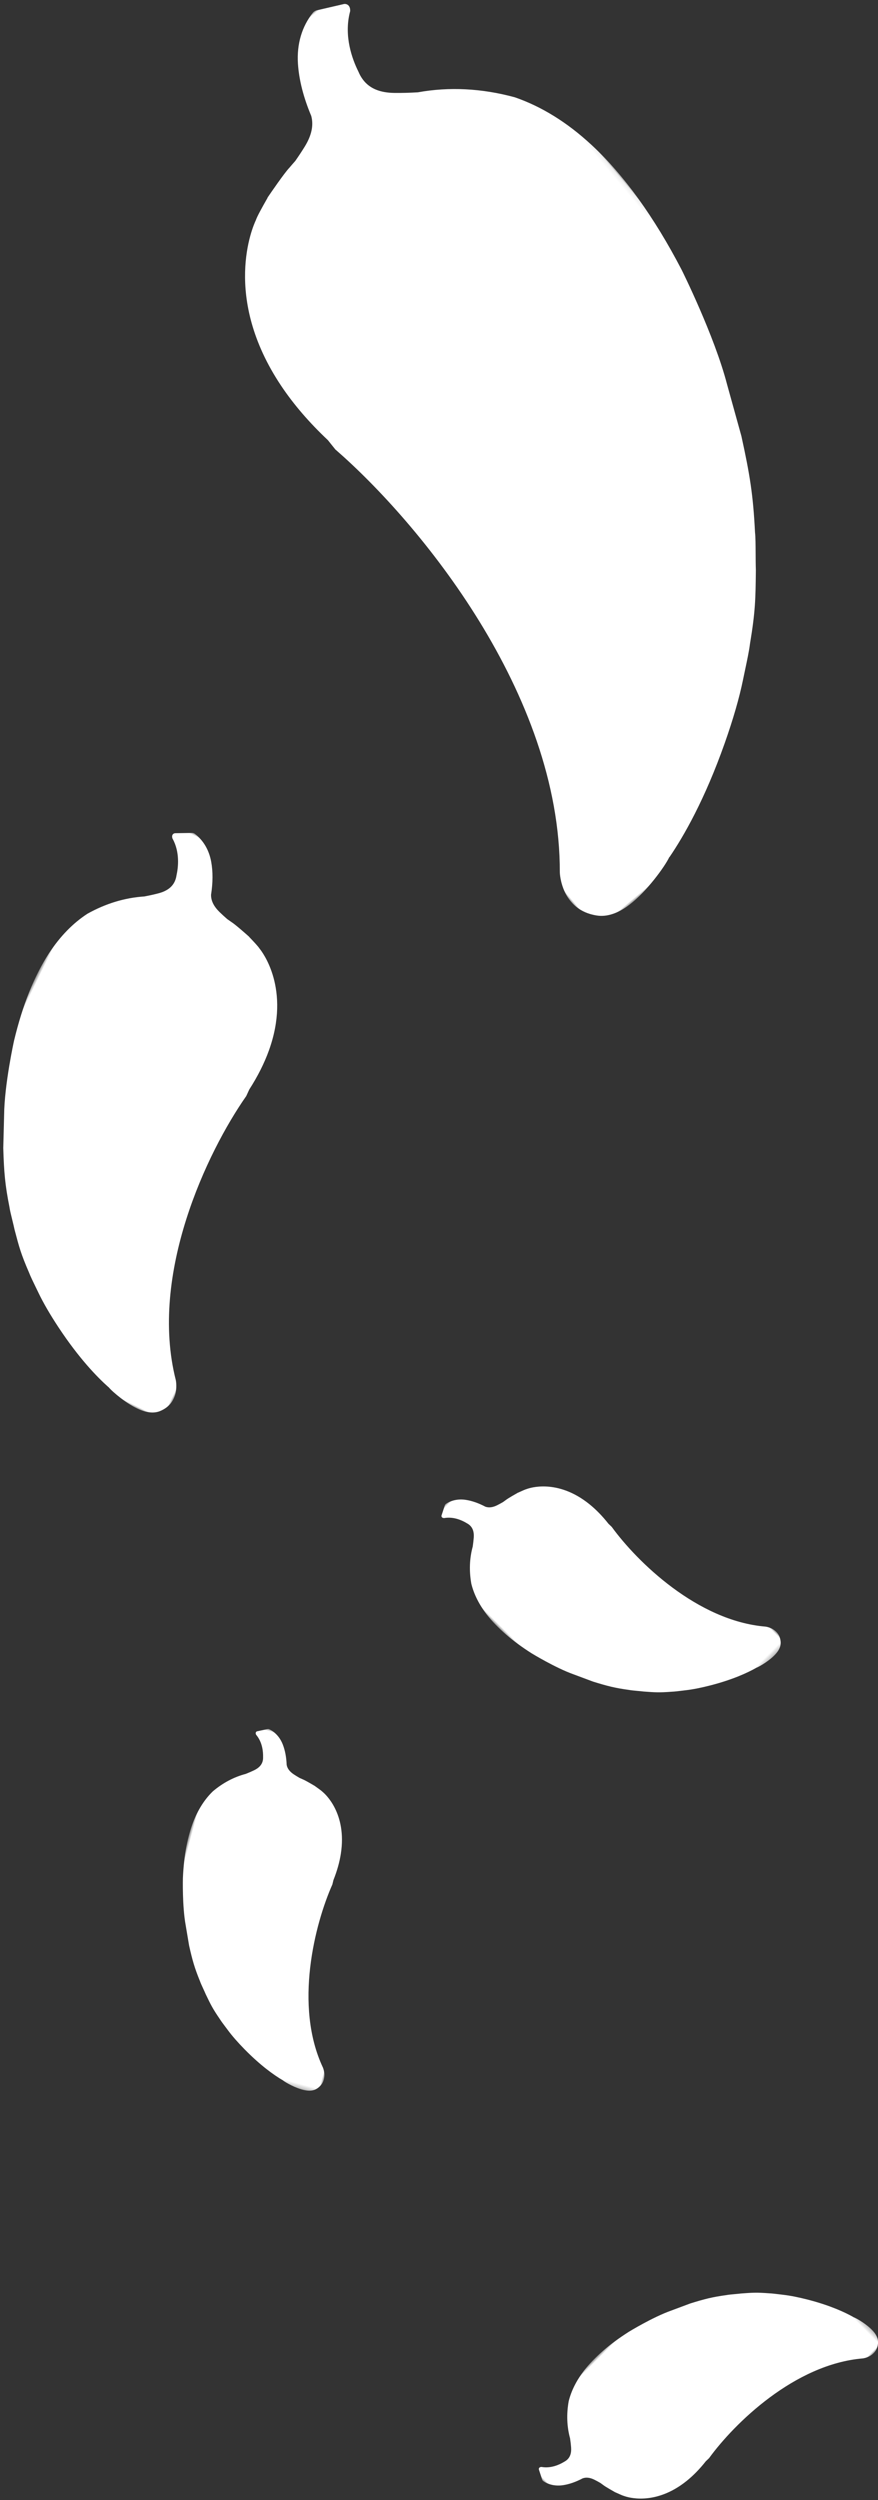
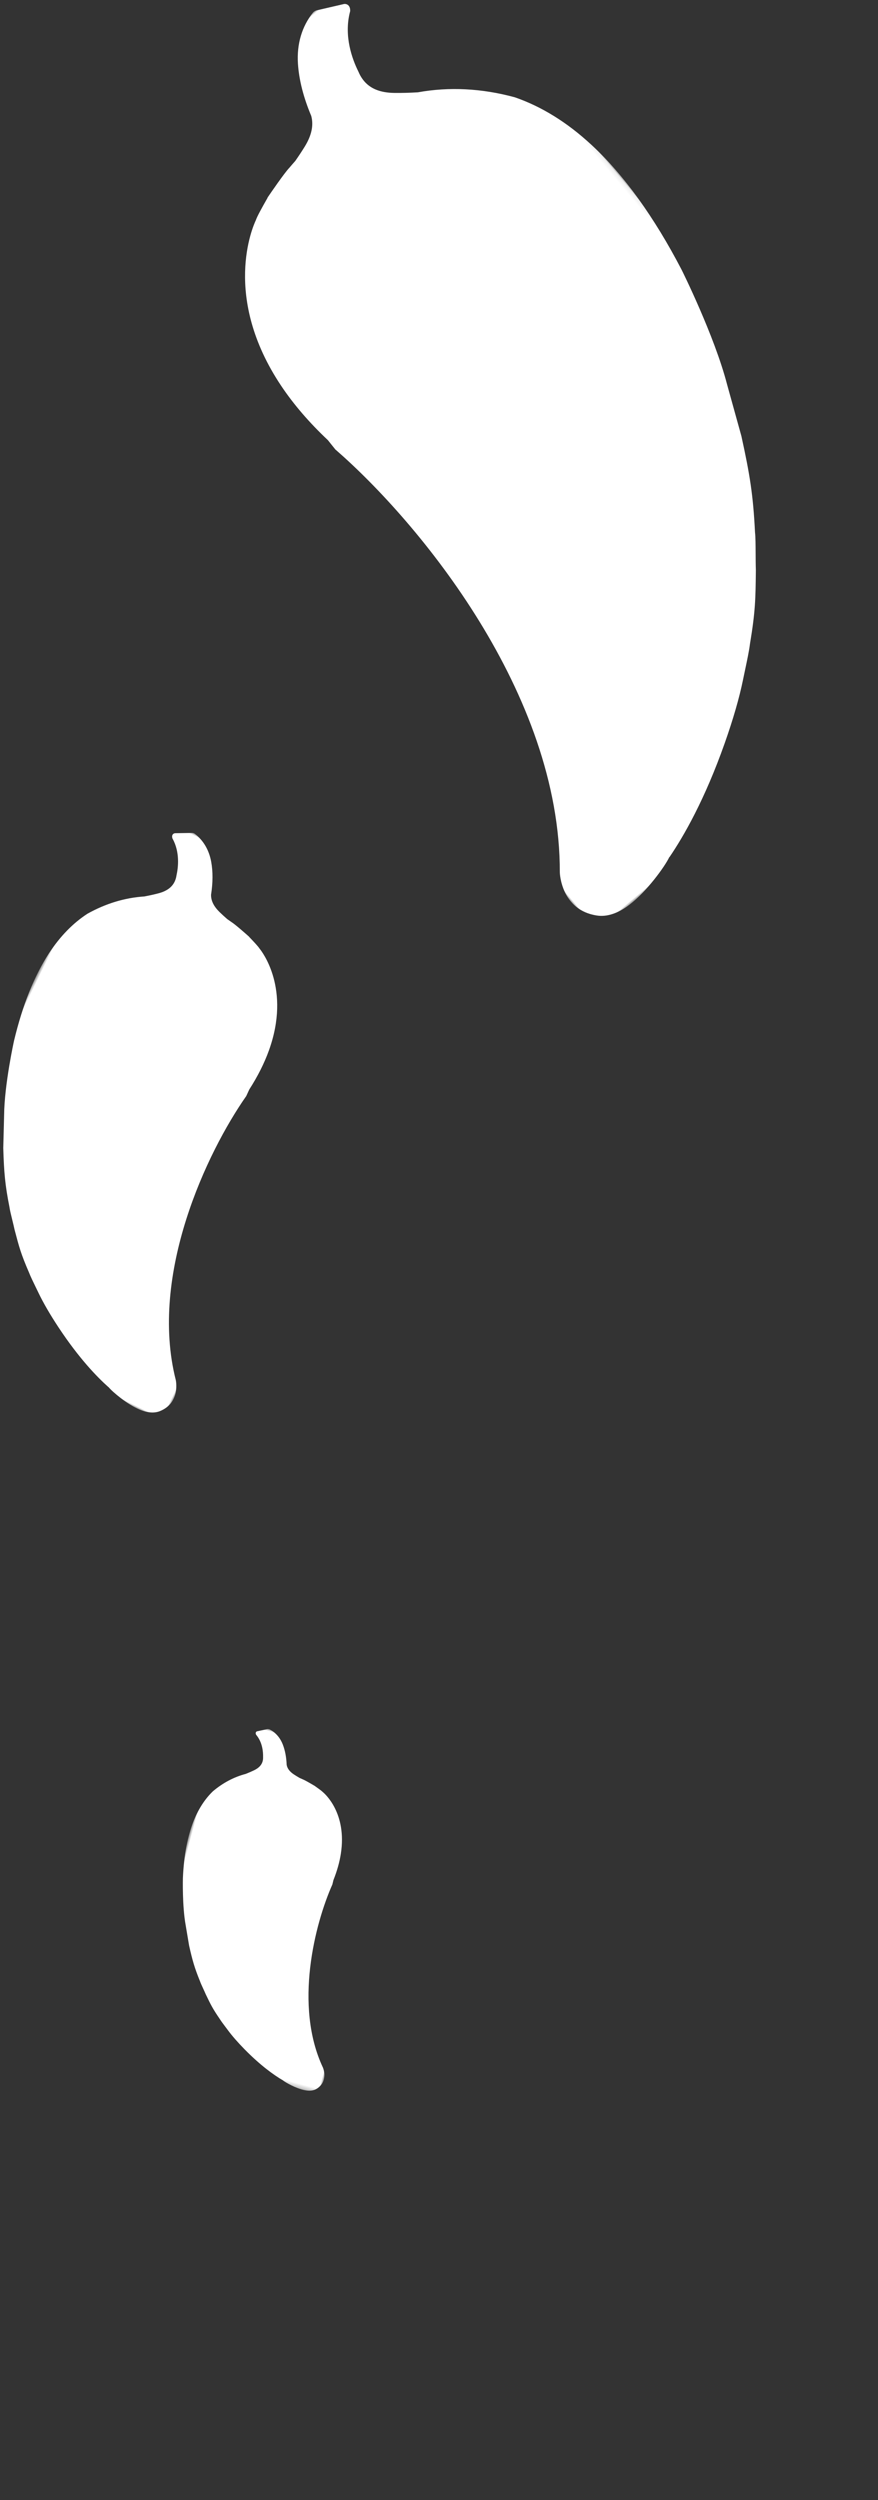
<svg xmlns="http://www.w3.org/2000/svg" xmlns:xlink="http://www.w3.org/1999/xlink" width="214px" height="609px" viewBox="0 0 214 609" version="1.1">
  <rect x="0" y="0" width="214" height="609" fill="#333333" stroke="none" />
  <title>right-chillis</title>
  <desc>Created with Sketch.</desc>
  <defs>
    <rect id="path-1" x="27" y="17" width="218" height="612" />
    <polygon id="path-3" points="122.92 0 0.001 0 0.001 216.1 122.92 216.1 122.92 0" />
    <polygon id="path-5" points="47.147 0 0 0 0 82.726 47.147 82.726 47.147 0" />
    <polygon id="path-7" points="47.147 0 0 0 0 82.726 47.147 82.726 47.147 0" />
-     <polygon id="path-9" points="47.147 0 0 0 0 82.726 47.147 82.726 47.147 0" />
    <polygon id="path-11" points="75.229 0 0 0 0 131.997 75.229 131.997 75.229 0" />
  </defs>
  <g id="6.00_Sauces" stroke="none" stroke-width="1" fill="none" fill-rule="evenodd">
    <g id="6_Sauces---1800" transform="translate(-1559, -441)">
      <g id="right-chillis" transform="translate(1530, 423)">
        <mask id="mask-2" fill="white">
          <use xlink:href="#path-1" />
        </mask>
        <g id="Rectangle-2" />
        <g id="chilli" mask="url(#mask-2)">
          <g transform="translate(152.392, 123.15) rotate(-40) translate(-152.392, -123.15) translate(90.892, 14.65)">
            <mask id="mask-4" fill="white">
              <use xlink:href="#path-3" />
            </mask>
            <g id="Clip-2" stroke="none" fill="none" />
            <path d="M122.339,68.487 L122.326,68.351 C122.321,68.317 122.313,68.272 122.305,68.233 C121.292,60.314 118.993,53.329 115.439,47.425 C110.685,40.592 104.862,35.177 98.127,31.329 C96.466,30.094 94.995,28.922 93.628,27.745 C90.969,25.453 89.735,23.057 89.858,20.414 L89.861,20.36 L89.864,20.331 C89.9,19.732 89.99,19.167 90.143,18.602 C90.174,18.481 90.208,18.366 90.243,18.251 L90.287,18.089 C91.035,14.973 93.046,9.213 98.114,5.639 L98.23,5.555 L98.317,5.446 C98.717,4.954 98.857,4.47 98.73,4.012 C98.628,3.646 98.362,3.35 97.993,3.191 L92.093,0.19 C91.793,0.038 91.409,-0.017 91.161,0.002 L91.04,0.02 C86.791,0.865 83.05,3.347 80.226,7.196 C77.88,10.392 75.971,14.356 74.531,19.023 L74.526,19.036 C73.518,21.189 71.546,22.727 68.492,23.742 C67.336,24.127 66.065,24.506 64.488,24.935 L64.411,24.943 C63.698,25.047 63.006,25.16 62.334,25.275 C60.607,25.453 54.647,27.122 53.968,27.316 L53.568,27.425 L53.541,27.473 C53.465,27.501 53.376,27.535 53.278,27.569 C50.93,28.44 48.655,29.312 47.842,29.817 C46.37,30.489 29.469,38.735 26.652,64.714 C26.068,70.103 26.139,75.966 26.871,82.14 C26.852,83.032 26.834,83.974 26.807,84.944 L26.805,85.099 L26.831,85.188 C31.025,111.866 30.619,165.824 2.485,199.142 C2.427,199.213 -3.212,206.36 2.695,213.015 C4.333,214.862 6.936,215.89 10.435,216.073 C15.542,216.345 23.124,214.48 25.336,213.423 L25.349,213.462 C31.264,211.801 40.955,208.264 53.534,200.84 C58.83,197.711 63.306,194.708 66.831,191.911 C67.478,191.396 68.137,190.878 68.79,190.37 C70.711,188.866 72.528,187.446 73.752,186.305 C79.928,181.013 81.803,178.828 86.328,173.557 L86.452,173.411 C87.197,172.456 88.11,171.357 88.992,170.298 C90.327,168.689 91.588,167.169 92.188,166.253 C97.69,158.996 100.247,154.69 104.709,146.17 L110.135,134.259 C115.392,123.227 119.567,105.893 119.596,105.747 C122.732,91.599 123.656,79.063 122.339,68.487" id="Fill-1" stroke="none" fill="#FFFFFF" fill-rule="evenodd" mask="url(#mask-4)" />
          </g>
        </g>
        <g id="chilli-copy-2" mask="url(#mask-2)">
          <g transform="translate(198.456, 600.733) rotate(-135) translate(-198.456, -600.733) translate(174.456, 559.233)">
            <mask id="mask-6" fill="white">
              <use xlink:href="#path-5" />
            </mask>
            <g id="Clip-2" stroke="none" fill="none" />
-             <path d="M46.925,26.218 L46.92,26.166 C46.918,26.152 46.915,26.135 46.912,26.12 C46.523,23.089 45.641,20.415 44.278,18.155 C42.454,15.539 40.221,13.466 37.638,11.993 C37.001,11.52 36.436,11.072 35.912,10.621 C34.892,9.744 34.419,8.826 34.466,7.815 L34.467,7.794 L34.468,7.783 C34.482,7.554 34.517,7.337 34.575,7.121 C34.587,7.075 34.6,7.031 34.614,6.987 L34.631,6.925 C34.918,5.732 35.689,3.527 37.633,2.159 L37.677,2.127 L37.711,2.085 C37.864,1.896 37.918,1.711 37.869,1.536 C37.83,1.396 37.728,1.282 37.586,1.221 L35.323,0.073 C35.208,0.015 35.061,-0.006 34.966,0.001 L34.92,0.008 C33.29,0.331 31.855,1.281 30.771,2.755 C29.872,3.978 29.14,5.496 28.587,7.282 L28.585,7.287 C28.199,8.111 27.442,8.7 26.271,9.089 C25.828,9.236 25.34,9.381 24.735,9.545 L24.706,9.548 C24.432,9.588 24.167,9.632 23.909,9.676 C23.247,9.744 20.961,10.383 20.7,10.457 L20.547,10.499 L20.536,10.517 C20.507,10.528 20.473,10.541 20.435,10.554 C19.535,10.887 18.662,11.221 18.35,11.414 C17.786,11.672 11.303,14.828 10.223,24.773 C9.999,26.836 10.026,29.081 10.306,31.444 C10.299,31.786 10.292,32.146 10.282,32.518 L10.281,32.577 L10.291,32.611 C11.9,42.824 11.744,63.48 0.953,76.234 C0.931,76.261 -1.232,78.997 1.034,81.545 C1.662,82.252 2.661,82.645 4.003,82.715 C5.961,82.82 8.87,82.106 9.718,81.701 L9.723,81.716 C11.992,81.08 15.709,79.726 20.533,76.884 C22.565,75.686 24.282,74.537 25.634,73.466 C25.882,73.269 26.135,73.07 26.385,72.876 C27.122,72.3 27.819,71.757 28.288,71.32 C30.657,69.294 31.376,68.458 33.112,66.44 L33.16,66.384 C33.445,66.018 33.796,65.598 34.134,65.192 C34.646,64.576 35.13,63.994 35.36,63.644 C37.47,60.866 38.451,59.217 40.162,55.956 L42.243,51.396 C44.26,47.173 45.861,40.537 45.873,40.481 C47.075,35.065 47.43,30.266 46.925,26.218" id="Fill-1" stroke="none" fill="#FFFFFF" fill-rule="evenodd" mask="url(#mask-6)" />
          </g>
        </g>
        <g id="chilli-copy-4" mask="url(#mask-2)">
          <g transform="translate(94.442, 482.121) scale(-1, 1) rotate(-15) translate(-94.442, -482.121) translate(70.442, 440.621)">
            <mask id="mask-8" fill="white">
              <use xlink:href="#path-7" />
            </mask>
            <g id="Clip-2" stroke="none" fill="none" />
-             <path d="M46.925,26.218 L46.92,26.166 C46.918,26.152 46.915,26.135 46.912,26.12 C46.523,23.089 45.641,20.415 44.278,18.155 C42.454,15.539 40.221,13.466 37.638,11.993 C37.001,11.52 36.436,11.072 35.912,10.621 C34.892,9.744 34.419,8.826 34.466,7.815 L34.467,7.794 L34.468,7.783 C34.482,7.554 34.517,7.337 34.575,7.121 C34.587,7.075 34.6,7.031 34.614,6.987 L34.631,6.925 C34.918,5.732 35.689,3.527 37.633,2.159 L37.677,2.127 L37.711,2.085 C37.864,1.896 37.918,1.711 37.869,1.536 C37.83,1.396 37.728,1.282 37.586,1.221 L35.323,0.073 C35.208,0.015 35.061,-0.006 34.966,0.001 L34.92,0.008 C33.29,0.331 31.855,1.281 30.771,2.755 C29.872,3.978 29.14,5.496 28.587,7.282 L28.585,7.287 C28.199,8.111 27.442,8.7 26.271,9.089 C25.828,9.236 25.34,9.381 24.735,9.545 L24.706,9.548 C24.432,9.588 24.167,9.632 23.909,9.676 C23.247,9.744 20.961,10.383 20.7,10.457 L20.547,10.499 L20.536,10.517 C20.507,10.528 20.473,10.541 20.435,10.554 C19.535,10.887 18.662,11.221 18.35,11.414 C17.786,11.672 11.303,14.828 10.223,24.773 C9.999,26.836 10.026,29.081 10.306,31.444 C10.299,31.786 10.292,32.146 10.282,32.518 L10.281,32.577 L10.291,32.611 C11.9,42.824 11.744,63.48 0.953,76.234 C0.931,76.261 -1.232,78.997 1.034,81.545 C1.662,82.252 2.661,82.645 4.003,82.715 C5.961,82.82 8.87,82.106 9.718,81.701 L9.723,81.716 C11.992,81.08 15.709,79.726 20.533,76.884 C22.565,75.686 24.282,74.537 25.634,73.466 C25.882,73.269 26.135,73.07 26.385,72.876 C27.122,72.3 27.819,71.757 28.288,71.32 C30.657,69.294 31.376,68.458 33.112,66.44 L33.16,66.384 C33.445,66.018 33.796,65.598 34.134,65.192 C34.646,64.576 35.13,63.994 35.36,63.644 C37.47,60.866 38.451,59.217 40.162,55.956 L42.243,51.396 C44.26,47.173 45.861,40.537 45.873,40.481 C47.075,35.065 47.43,30.266 46.925,26.218" id="Fill-1" stroke="none" fill="#FFFFFF" fill-rule="evenodd" mask="url(#mask-8)" />
+             <path d="M46.925,26.218 L46.92,26.166 C46.918,26.152 46.915,26.135 46.912,26.12 C46.523,23.089 45.641,20.415 44.278,18.155 C42.454,15.539 40.221,13.466 37.638,11.993 C37.001,11.52 36.436,11.072 35.912,10.621 C34.892,9.744 34.419,8.826 34.466,7.815 L34.467,7.794 L34.468,7.783 C34.482,7.554 34.517,7.337 34.575,7.121 C34.587,7.075 34.6,7.031 34.614,6.987 L34.631,6.925 C34.918,5.732 35.689,3.527 37.633,2.159 L37.677,2.127 L37.711,2.085 C37.864,1.896 37.918,1.711 37.869,1.536 C37.83,1.396 37.728,1.282 37.586,1.221 L35.323,0.073 L34.92,0.008 C33.29,0.331 31.855,1.281 30.771,2.755 C29.872,3.978 29.14,5.496 28.587,7.282 L28.585,7.287 C28.199,8.111 27.442,8.7 26.271,9.089 C25.828,9.236 25.34,9.381 24.735,9.545 L24.706,9.548 C24.432,9.588 24.167,9.632 23.909,9.676 C23.247,9.744 20.961,10.383 20.7,10.457 L20.547,10.499 L20.536,10.517 C20.507,10.528 20.473,10.541 20.435,10.554 C19.535,10.887 18.662,11.221 18.35,11.414 C17.786,11.672 11.303,14.828 10.223,24.773 C9.999,26.836 10.026,29.081 10.306,31.444 C10.299,31.786 10.292,32.146 10.282,32.518 L10.281,32.577 L10.291,32.611 C11.9,42.824 11.744,63.48 0.953,76.234 C0.931,76.261 -1.232,78.997 1.034,81.545 C1.662,82.252 2.661,82.645 4.003,82.715 C5.961,82.82 8.87,82.106 9.718,81.701 L9.723,81.716 C11.992,81.08 15.709,79.726 20.533,76.884 C22.565,75.686 24.282,74.537 25.634,73.466 C25.882,73.269 26.135,73.07 26.385,72.876 C27.122,72.3 27.819,71.757 28.288,71.32 C30.657,69.294 31.376,68.458 33.112,66.44 L33.16,66.384 C33.445,66.018 33.796,65.598 34.134,65.192 C34.646,64.576 35.13,63.994 35.36,63.644 C37.47,60.866 38.451,59.217 40.162,55.956 L42.243,51.396 C44.26,47.173 45.861,40.537 45.873,40.481 C47.075,35.065 47.43,30.266 46.925,26.218" id="Fill-1" stroke="none" fill="#FFFFFF" fill-rule="evenodd" mask="url(#mask-8)" />
          </g>
        </g>
        <g id="chilli-copy-5" mask="url(#mask-2)">
          <g transform="translate(174.727, 405.952) scale(-1, 1) rotate(-315) translate(-174.727, -405.952) translate(150.727, 364.452)">
            <mask id="mask-10" fill="white">
              <use xlink:href="#path-9" />
            </mask>
            <g id="Clip-2" stroke="none" fill="none" />
            <path d="M46.925,26.218 L46.92,26.166 C46.918,26.152 46.915,26.135 46.912,26.12 C46.523,23.089 45.641,20.415 44.278,18.155 C42.454,15.539 40.221,13.466 37.638,11.993 C37.001,11.52 36.436,11.072 35.912,10.621 C34.892,9.744 34.419,8.826 34.466,7.815 L34.467,7.794 L34.468,7.783 C34.482,7.554 34.517,7.337 34.575,7.121 C34.587,7.075 34.6,7.031 34.614,6.987 L34.631,6.925 C34.918,5.732 35.689,3.527 37.633,2.159 L37.677,2.127 L37.711,2.085 C37.864,1.896 37.918,1.711 37.869,1.536 C37.83,1.396 37.728,1.282 37.586,1.221 L35.323,0.073 C35.208,0.015 35.061,-0.006 34.966,0.001 L34.92,0.008 C33.29,0.331 31.855,1.281 30.771,2.755 C29.872,3.978 29.14,5.496 28.587,7.282 L28.585,7.287 C28.199,8.111 27.442,8.7 26.271,9.089 C25.828,9.236 25.34,9.381 24.735,9.545 L24.706,9.548 C24.432,9.588 24.167,9.632 23.909,9.676 C23.247,9.744 20.961,10.383 20.7,10.457 L20.547,10.499 L20.536,10.517 C20.507,10.528 20.473,10.541 20.435,10.554 C19.535,10.887 18.662,11.221 18.35,11.414 C17.786,11.672 11.303,14.828 10.223,24.773 C9.999,26.836 10.026,29.081 10.306,31.444 C10.299,31.786 10.292,32.146 10.282,32.518 L10.281,32.577 L10.291,32.611 C11.9,42.824 11.744,63.48 0.953,76.234 C0.931,76.261 -1.232,78.997 1.034,81.545 C1.662,82.252 2.661,82.645 4.003,82.715 C5.961,82.82 8.87,82.106 9.718,81.701 L9.723,81.716 C11.992,81.08 15.709,79.726 20.533,76.884 C22.565,75.686 24.282,74.537 25.634,73.466 C25.882,73.269 26.135,73.07 26.385,72.876 C27.122,72.3 27.819,71.757 28.288,71.32 C30.657,69.294 31.376,68.458 33.112,66.44 L33.16,66.384 C33.445,66.018 33.796,65.598 34.134,65.192 C34.646,64.576 35.13,63.994 35.36,63.644 C37.47,60.866 38.451,59.217 40.162,55.956 L42.243,51.396 C44.26,47.173 45.861,40.537 45.873,40.481 C47.075,35.065 47.43,30.266 46.925,26.218" id="Fill-1" stroke="none" fill="#FFFFFF" fill-rule="evenodd" mask="url(#mask-10)" />
          </g>
        </g>
        <g id="chilli-copy" mask="url(#mask-2)">
          <g transform="translate(63.447, 288.154) scale(-1, 1) rotate(-26) translate(-63.447, -288.154) translate(25.447, 222.154)">
            <mask id="mask-12" fill="white">
              <use xlink:href="#path-11" />
            </mask>
            <g id="Clip-2" stroke="none" fill="none" />
            <path d="M74.873,41.833 L74.865,41.75 C74.862,41.729 74.857,41.702 74.852,41.678 C74.232,36.841 72.825,32.575 70.65,28.968 C67.741,24.794 64.177,21.487 60.055,19.136 C59.038,18.382 58.138,17.666 57.302,16.947 C55.674,15.547 54.919,14.083 54.994,12.47 L54.996,12.436 L54.998,12.418 C55.02,12.052 55.075,11.707 55.168,11.362 C55.188,11.289 55.209,11.218 55.23,11.148 L55.257,11.049 C55.715,9.146 56.946,5.627 60.047,3.444 L60.118,3.393 L60.171,3.326 C60.416,3.026 60.501,2.73 60.424,2.451 C60.361,2.227 60.199,2.046 59.973,1.949 L56.362,0.116 C56.179,0.023 55.943,-0.01 55.792,0.001 L55.718,0.012 C53.117,0.528 50.828,2.045 49.099,4.395 C47.663,6.348 46.495,8.769 45.614,11.619 L45.611,11.627 C44.994,12.943 43.787,13.882 41.918,14.502 C41.211,14.737 40.432,14.969 39.467,15.231 L39.421,15.236 C38.984,15.299 38.56,15.368 38.149,15.438 C37.092,15.547 33.445,16.567 33.029,16.685 L32.784,16.752 L32.768,16.781 C32.721,16.798 32.667,16.819 32.607,16.84 C31.17,17.372 29.778,17.904 29.28,18.212 C28.379,18.623 18.035,23.66 16.311,39.529 C15.954,42.82 15.997,46.401 16.445,50.172 C16.434,50.717 16.423,51.293 16.406,51.885 L16.405,51.98 L16.421,52.034 C18.988,68.33 18.739,101.288 1.521,121.639 C1.485,121.682 -1.966,126.048 1.65,130.113 C2.652,131.241 4.245,131.869 6.386,131.981 C9.512,132.147 14.152,131.008 15.506,130.362 L15.514,130.386 C19.134,129.372 25.065,127.211 32.763,122.676 C36.005,120.765 38.744,118.931 40.901,117.223 C41.298,116.908 41.7,116.592 42.1,116.282 C43.276,115.363 44.388,114.495 45.137,113.798 C48.917,110.566 50.064,109.232 52.834,106.012 L52.91,105.922 C53.365,105.339 53.925,104.668 54.464,104.021 C55.281,103.038 56.053,102.11 56.42,101.55 C59.788,97.118 61.352,94.488 64.083,89.283 L67.404,82.008 C70.621,75.269 73.177,64.682 73.194,64.592 C75.113,55.95 75.679,48.293 74.873,41.833" id="Fill-1" stroke="none" fill="#FFFFFF" fill-rule="evenodd" mask="url(#mask-12)" />
          </g>
        </g>
      </g>
    </g>
  </g>
</svg>